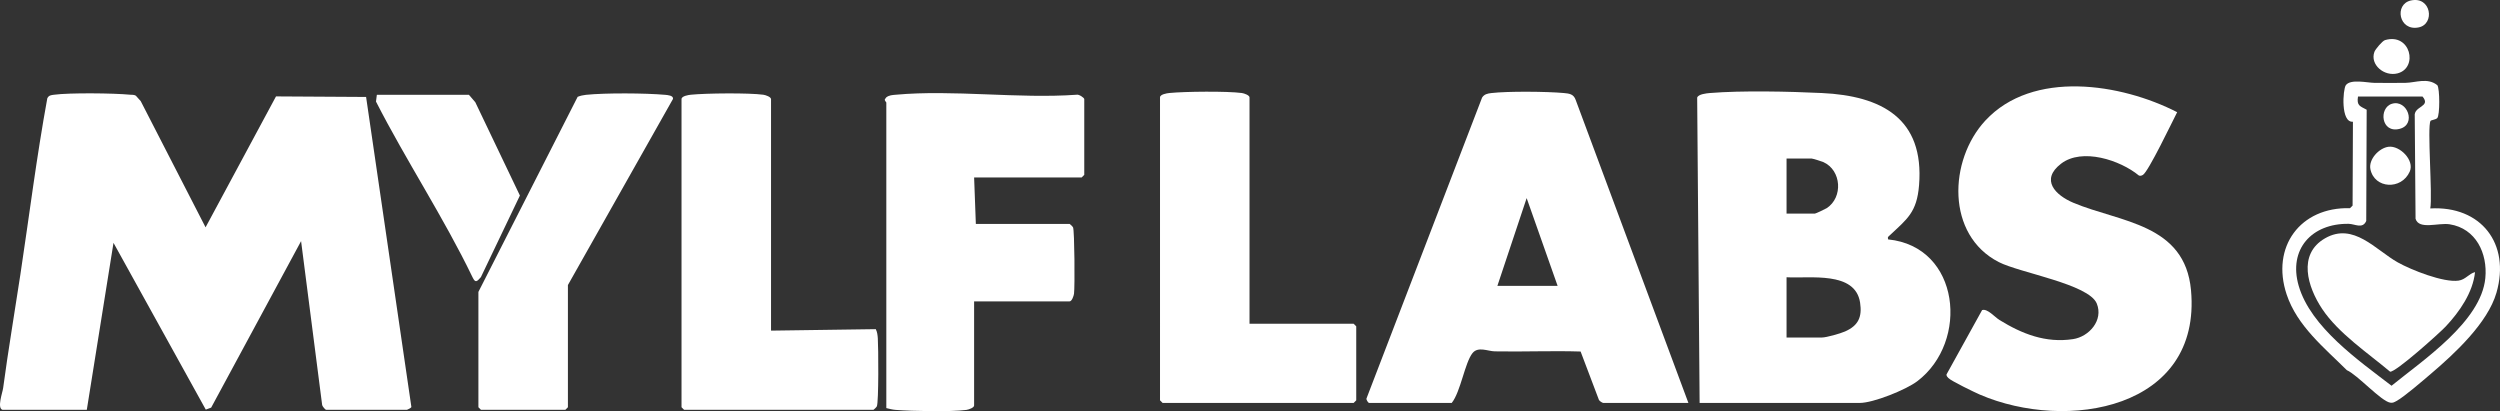
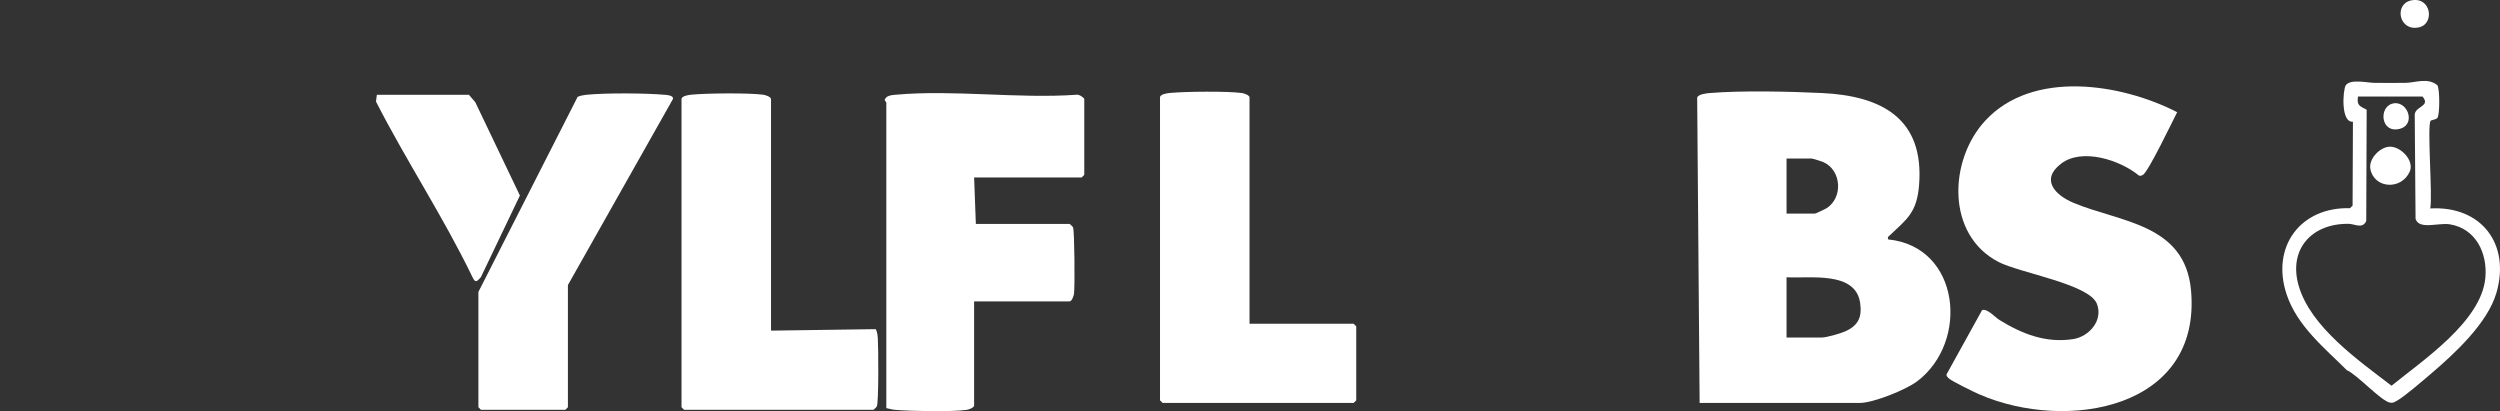
<svg xmlns="http://www.w3.org/2000/svg" id="Layer_1" data-name="Layer 1" viewBox="0 0 1452.44 238.88">
  <rect x="0" y="0" width="1452.44" height="238.88" fill="#333333" stroke="none" />
  <defs>
    <style>
      .cls-1 {
        fill: #fff;
      }
    </style>
  </defs>
-   <path class="cls-1" d="M1.44,238.09c-3.28-1.02.03-9.99.38-12.62,2.93-21.91,6.71-44.04,10.02-65.98,5.15-34.08,9.41-68.35,15.64-102.36.83-1.77,2.18-1.86,3.91-2.09,8.95-1.21,34.78-.93,44.11-.02,1.16.11,2.36-.08,3.42.58l2.84,3.16,37.67,73.31,40.92-76.06,52.34.32,26.31,180.11c-.09.59-2.42,1.65-2.57,1.65h-47c-.39,0-2.09-1.94-2.26-2.74l-12.25-95.26-52.24,96.73-3.13,1.15-53.61-96.88-15.51,97H1.44Z" />
  <path class="cls-1" d="M987.44,234.09l-1.42-177.37c.6-2.03,5.47-2.51,7.38-2.67,18.44-1.53,46.28-.9,65.09,0,34.52,1.63,59.58,14.65,56.44,53.53-1.29,15.93-6.92,19.63-17.34,29.43-.85.8-.9.7-.64,2.08,41.94,4.2,47.28,59.44,16.91,82.42-6.55,4.95-25.5,12.59-33.41,12.59h-93ZM1037.94,124.09h16.5c.44,0,5.96-2.59,6.84-3.16,9.55-6.23,8.64-21.96-1.93-26.75-.97-.44-6.31-2.09-6.91-2.09h-14.5v32ZM1037.94,196.09h20.5c2.65,0,10.73-2.3,13.48-3.52,7.7-3.4,10.02-8.37,8.75-16.73-2.8-18.52-29.19-13.96-42.73-14.76v35Z" />
-   <path class="cls-1" d="M980.94,234.09h-49.5c-.44,0-2.2-1.08-2.5-1.76l-10.64-28.1c-16.62-.53-33.28.22-49.91-.1-4.02-.08-9.68-3-12.9,1.02-4.46,5.58-6.89,22.47-12.06,28.94h-48c-.5,0-1.65-1.67-1.56-2.51l67.18-174.87c1.25-1.99,3.17-2.38,5.36-2.64,9.56-1.13,32.27-.92,42.06-.03,3.23.3,5.77.55,6.97,4.03l65.48,176.02ZM904.94,166.09l-17.99-51-17.01,51h35Z" />
  <path class="cls-1" d="M1264.88,65.18c-2.72,5.26-16.82,34.8-19.94,36.46-.77.41-1.44.67-2.3.33-10.85-8.95-32.99-16.25-45.2-6.88s-3.35,18.32,7.23,22.76c27.05,11.34,64.72,12.02,68.25,50.75,6.3,69.26-72.27,82.35-122.66,60.66-3.05-1.31-16.77-7.96-18.33-9.66-.57-.62-1.11-1.1-1.07-2.04l20.69-37.4c3.08-1.06,7.4,4.1,10.07,5.74,13.16,8.1,26.82,13.52,42.74,11.13,9.37-1.41,17.77-10.98,13.81-20.68-4.61-11.3-44.65-17.8-56.92-24.08-30.71-15.72-29.14-59.18-7.84-82.19,27.53-29.73,78.9-21.62,111.46-4.9Z" />
  <path class="cls-1" d="M565.94,103.09l1,27h54.5c.17,0,1.76,1.54,1.98,2.02.87,1.86,1.08,34.69.56,38.53-.18,1.32-1.28,4.45-2.55,4.45h-55.5v60.5c0,1.27-3.13,2.37-4.45,2.55-8.97,1.21-31.61.75-41.1,0-1.93-.15-3.62-.59-5.45-1.05V59.59c0-.27-1.02-.98-.87-1.87l.82-1.13c1.68-1.33,3.49-1.36,5.5-1.55,33.35-3.05,71.26,2.42,105.1,0,1.27-.39,4.45,1.74,4.45,2.55v44l-1.5,1.5h-62.5Z" />
  <path class="cls-1" d="M447.94,192.09l60.86-.86c.87,1.66,1.05,3.47,1.19,5.32.36,5.01.56,37.13-.56,39.53-.22.47-1.81,2.02-1.98,2.02h-110l-1.5-1.5V57.59c0-1.79,3.96-2.41,5.44-2.56,8.86-.89,33.59-1.14,42.11.01,1.32.18,4.45,1.28,4.45,2.55v134.5Z" />
  <path class="cls-1" d="M725.94,188.09h60.5l1.5,1.5v43l-1.5,1.5h-111l-1.5-1.5V56.59c0-1.79,3.96-2.41,5.44-2.56,8.86-.89,33.59-1.14,42.11.01,1.32.18,4.45,1.28,4.45,2.55v131.5Z" />
  <path class="cls-1" d="M277.94,169.59l57.66-113.34c1.56-.64,3.17-.98,4.84-1.16,11.25-1.17,34.61-1.01,46.01,0,1.42.13,5.03.39,4.5,2.46l-61.01,108.05v71l-1.5,1.5h-49l-1.5-1.5v-67Z" />
  <path class="cls-1" d="M272.44,55.09l3.7,4.3,25.91,54.21-22.67,47.42c-2.44,2.84-3.26,3.35-4.86.04-16.58-34.45-38.64-67.87-56.08-102.05l.5-3.93h53.5Z" />
  <path class="cls-1" d="M1412.09,70.24c-2.05,3.21,1.25,43.69-.16,50.86,29.4-1.66,46.69,20.38,38.46,48.95-5.07,17.59-24.29,35.38-37.98,47.02-4.41,3.75-15.74,13.59-20.11,15.9-1.28.68-2.06,1.23-3.64.97-5.37-.88-19.07-16.25-25.2-18.87-13.17-13.11-28.88-25.7-34.98-44.02-9.2-27.62,7.95-50.88,36.82-50.1l1.5-1.5.2-48.74c-7.22.74-5.86-18.77-4.14-21.19,2.71-3.8,12.58-1.41,16.54-1.38,6.01.03,12.08.1,18.09,0s12.9-3.21,18.54,1.36c1.47,1.93,1.53,17.58-.06,19.13-.96.93-3.54,1.09-3.87,1.61ZM1407.44,56.09h-37.5c-.85,5.31,1.14,5.55,5.04,7.66l-.25,64.63c-2.15,4.82-6.55,1.71-10.25,1.66-21.35-.3-35.15,14.73-29,35.99,6.97,24.1,35.01,43.53,53.95,58.08,18.22-14.83,52.06-37.28,54.49-62.55,1.38-14.36-5.47-28.85-20.73-31.25-6.58-1.03-17.81,3.36-19.81-3.19l-.47-59.56c-.76-6.07,9.7-5.33,4.52-11.48Z" />
-   <path class="cls-1" d="M1385.64,23.3c14.87-4.39,19.45,16.12,7.33,19.31-7.74,2.04-16.21-5.02-13.5-12.47.56-1.53,4.6-6.37,6.17-6.84Z" />
  <path class="cls-1" d="M1400.66.28c11.82-2.62,14.13,13.69,4.54,15.64-11.58,2.36-14.33-13.47-4.54-15.64Z" />
-   <path class="cls-1" d="M1437.93,158.1c-1.21,11.81-9,23.03-16.97,31.52-3.65,3.89-29.33,26.93-32.38,26.31-12.93-10.88-30.03-22.27-39.49-36.5-8.4-12.63-14.4-31.7,1.7-40.98,16.53-9.53,29.46,6.82,42.28,14,7.85,4.4,26.59,11.84,35.29,10.58,4.13-.6,5.94-4.01,9.57-4.94Z" />
  <path class="cls-1" d="M1387.7,85.27c6.51-.82,15.22,7.85,12.31,14.4-4.82,10.88-20.54,10.02-22.86-1.37-1.16-5.67,4.96-12.33,10.55-13.03Z" />
  <path class="cls-1" d="M1389.65,60.29c8.91-2.71,14.45,12,4.53,14.56-10.93,2.82-12.27-12.21-4.53-14.56Z" />
</svg>